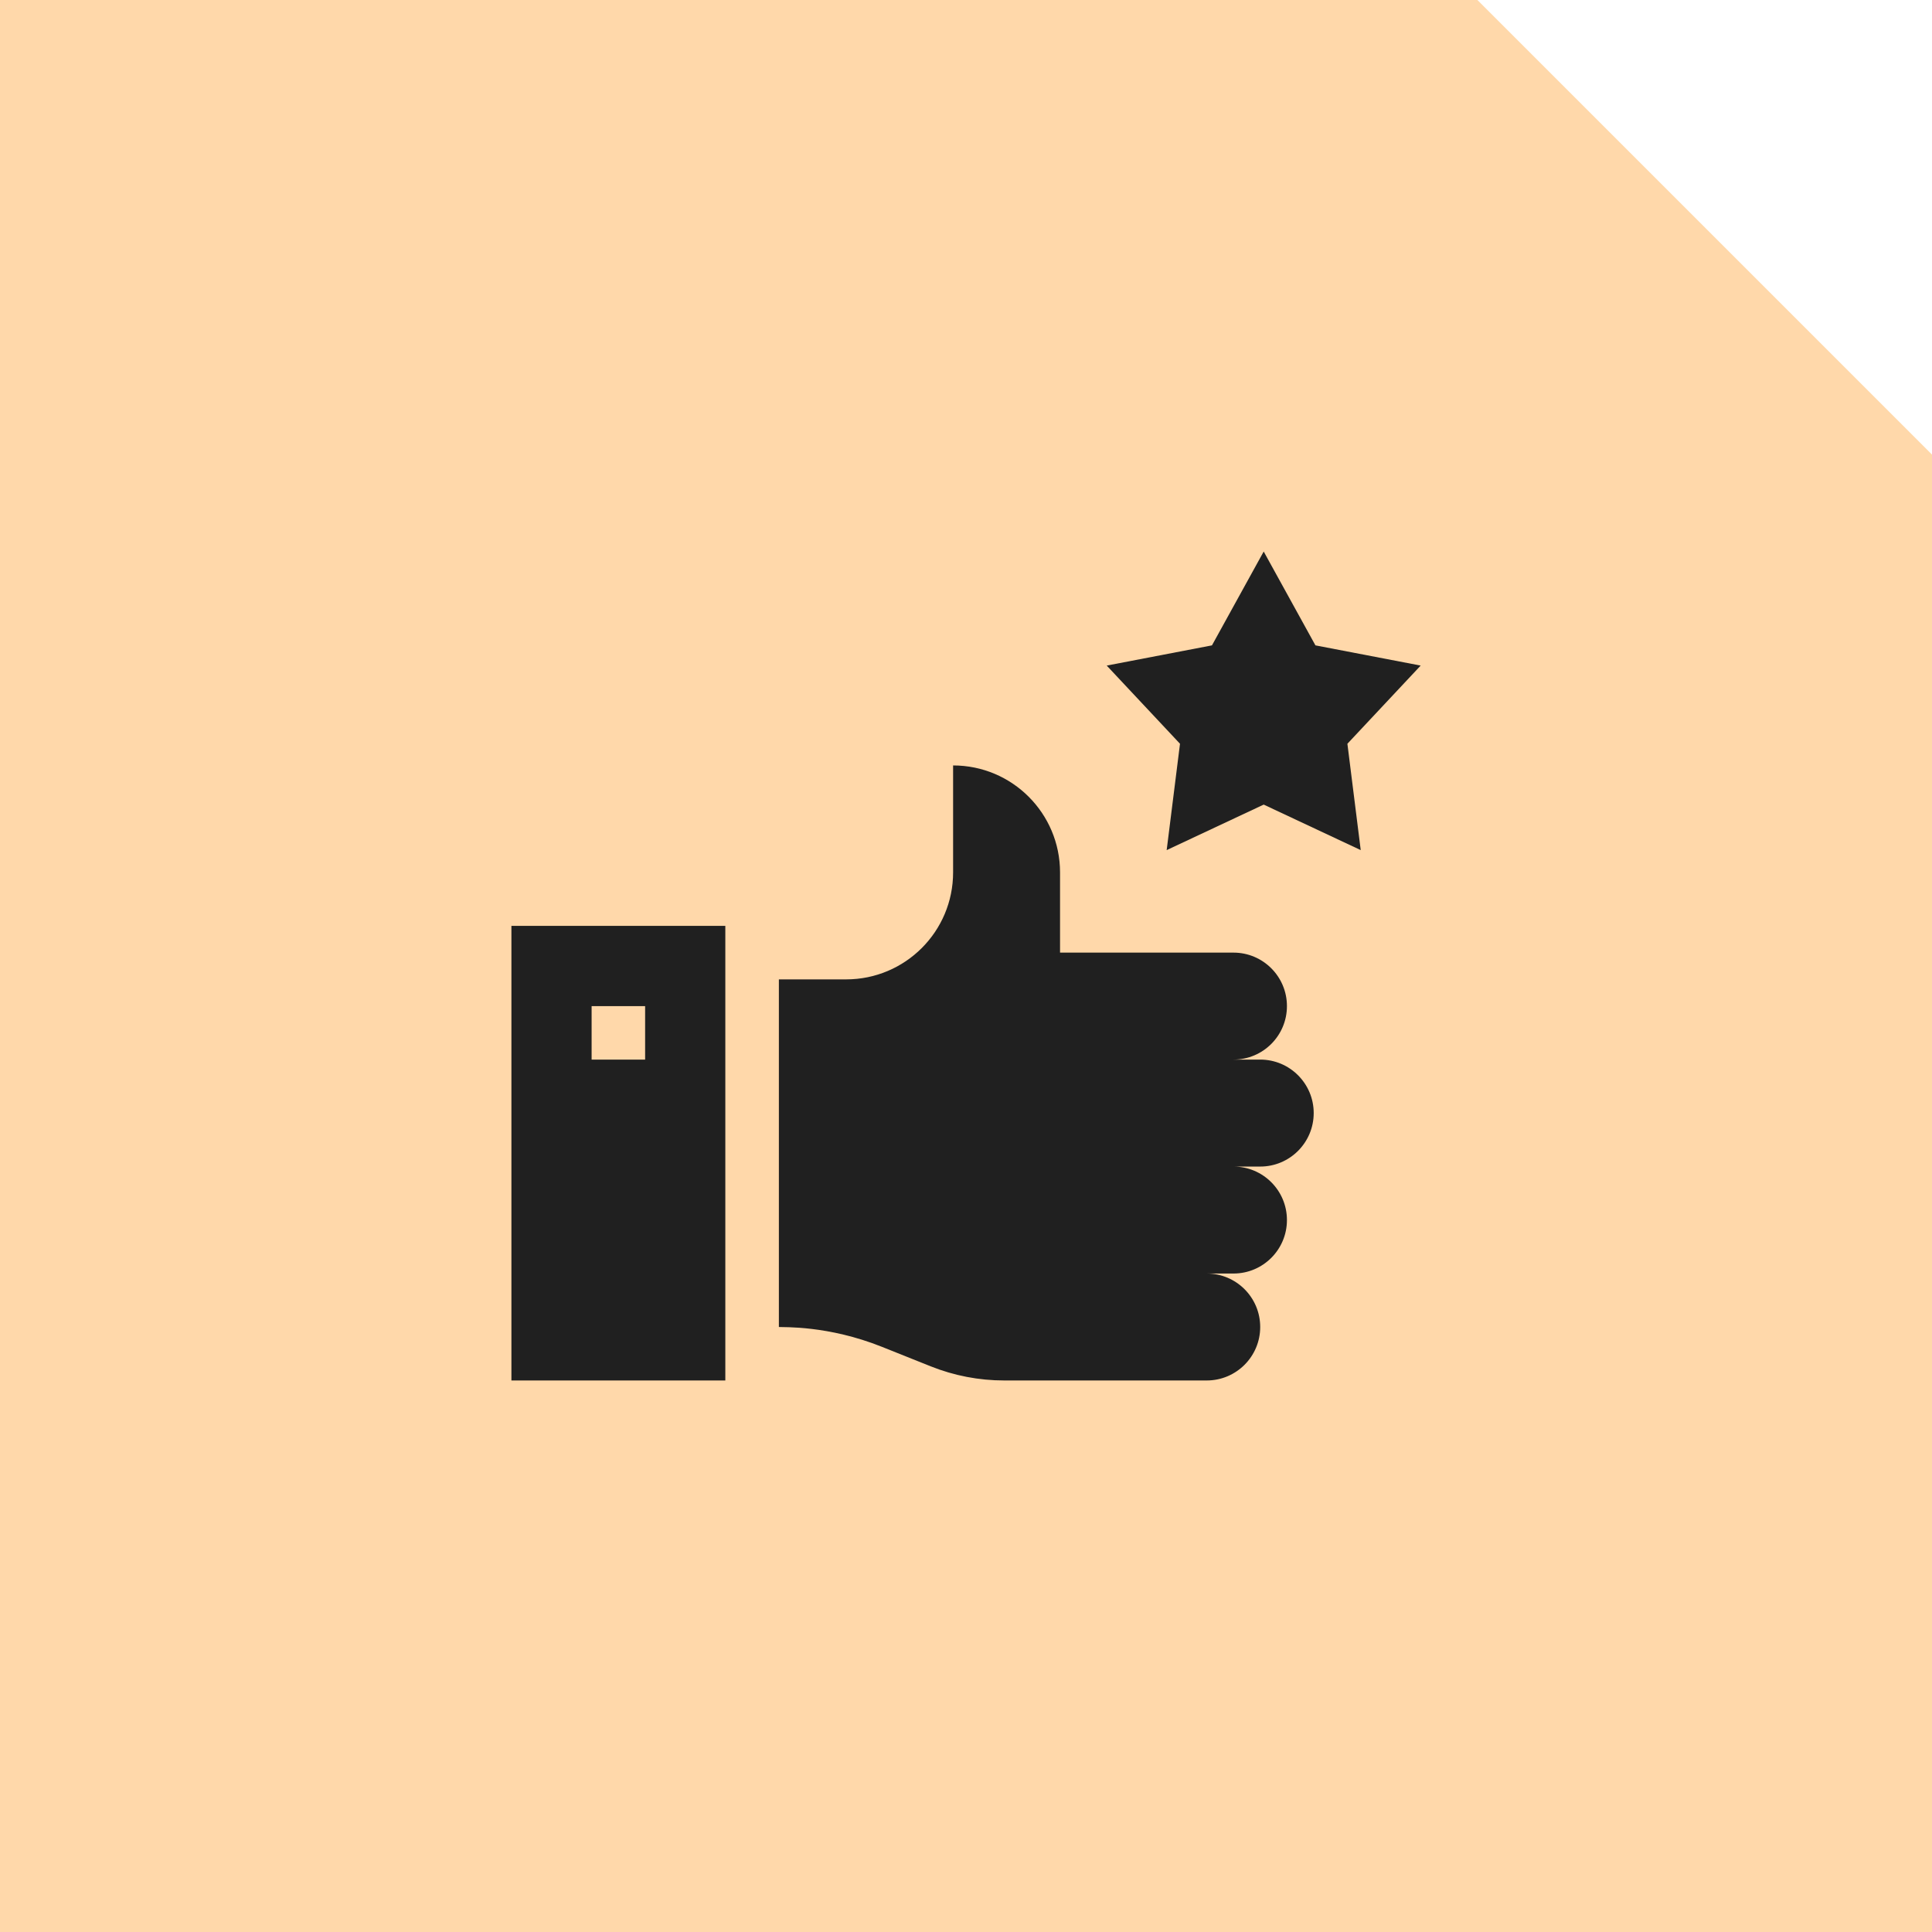
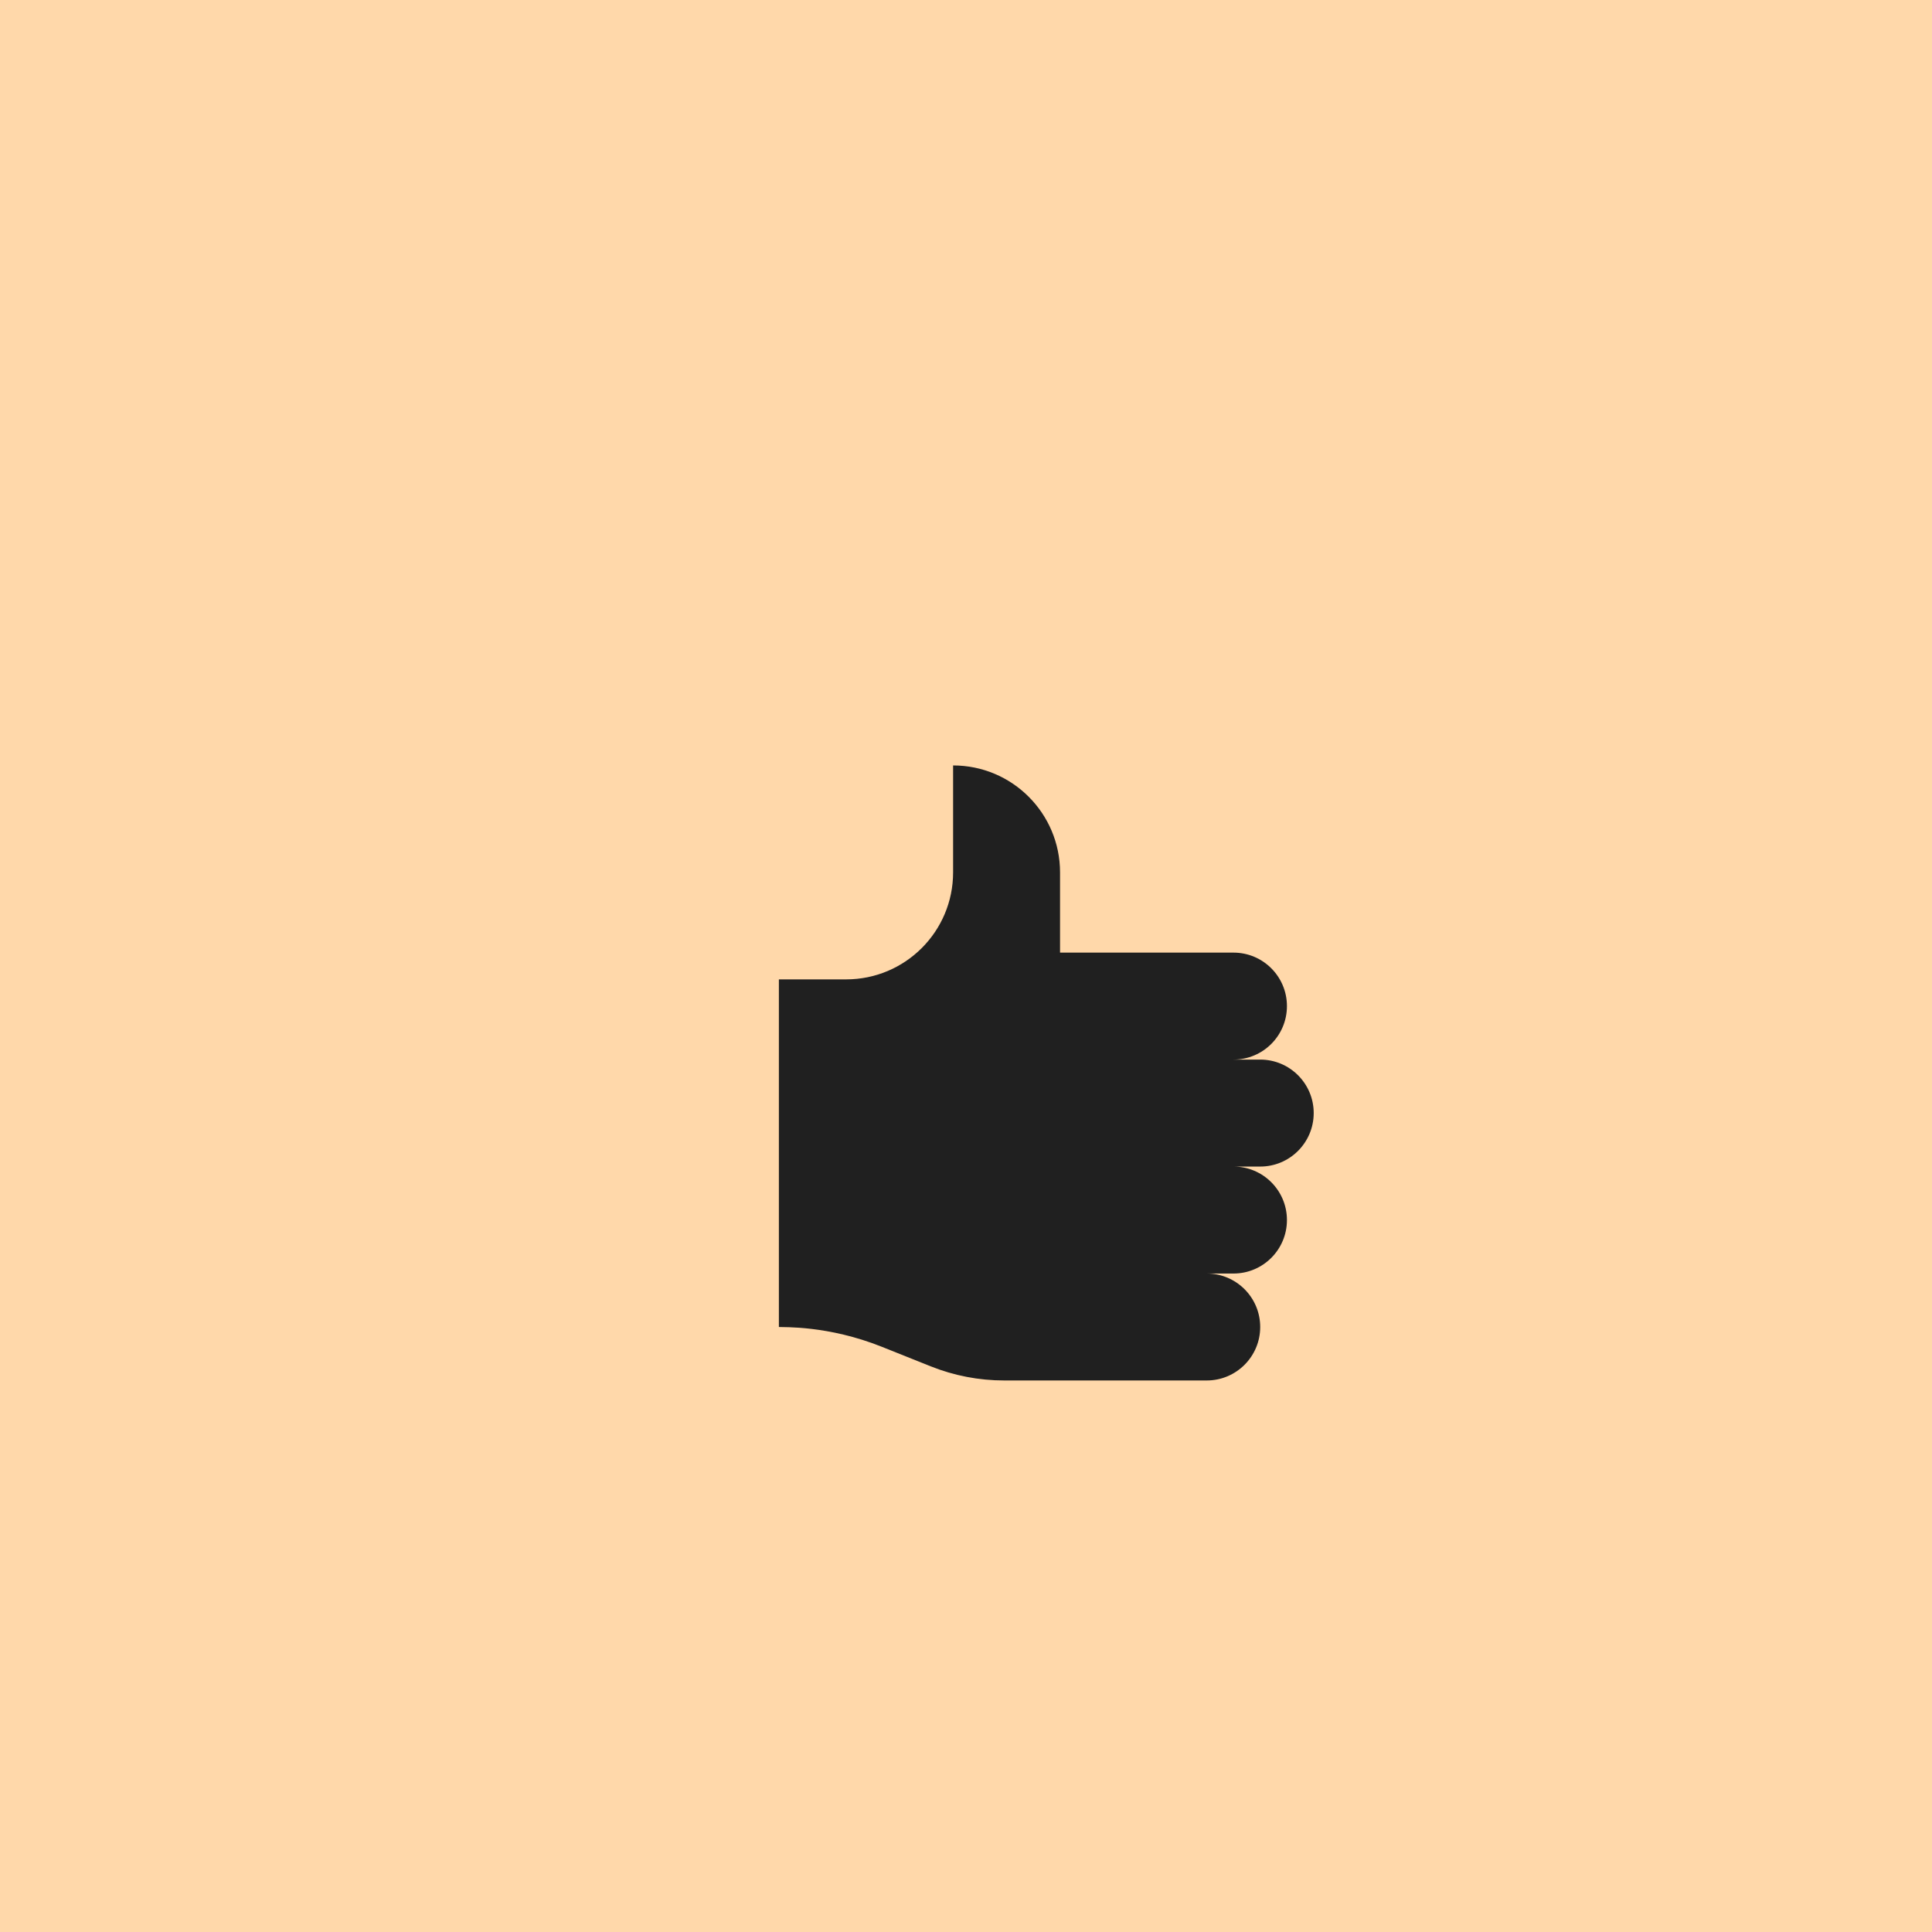
<svg xmlns="http://www.w3.org/2000/svg" width="68" height="68" viewBox="0 0 68 68" fill="none">
  <rect width="68" height="68" fill="#FFD8AA" />
-   <path d="M52 0H68V16L60 8L52 0Z" fill="white" />
  <g clip-path="url(#clip0_1542_3816)">
-     <path d="M50.003 23.426L46.299 22.715L44.478 19.412L42.657 22.715L38.953 23.426L41.532 26.178L41.063 29.921L44.478 28.319L47.893 29.921L47.424 26.178L50.003 23.426Z" fill="#202020" />
    <path d="M44.355 37.294H43.414C44.454 37.294 45.296 36.451 45.296 35.412C45.296 34.372 44.454 33.529 43.414 33.529H37.31V30.706C37.31 28.627 35.625 26.941 33.546 26.941V30.706C33.546 32.785 31.86 34.471 29.781 34.471H27.414V46.706C27.572 46.721 29.135 46.641 31.044 47.405L32.755 48.089C33.579 48.419 34.458 48.588 35.346 48.588H42.473C43.512 48.588 44.355 47.745 44.355 46.706C44.355 45.666 43.512 44.824 42.473 44.824H43.414C44.454 44.824 45.296 43.981 45.296 42.941C45.296 41.902 44.454 41.059 43.414 41.059H44.355C45.395 41.059 46.238 40.216 46.238 39.176C46.238 38.137 45.395 37.294 44.355 37.294Z" fill="#202020" />
-     <path d="M18 48.588H25.529V32.588H18V48.588ZM20.823 35.412H22.706V37.294H20.823V35.412Z" fill="#202020" />
  </g>
  <defs>
    <clipPath id="clip0_1542_3816">
      <rect width="32" height="32" fill="white" transform="translate(18 18)" />
    </clipPath>
  </defs>
</svg>